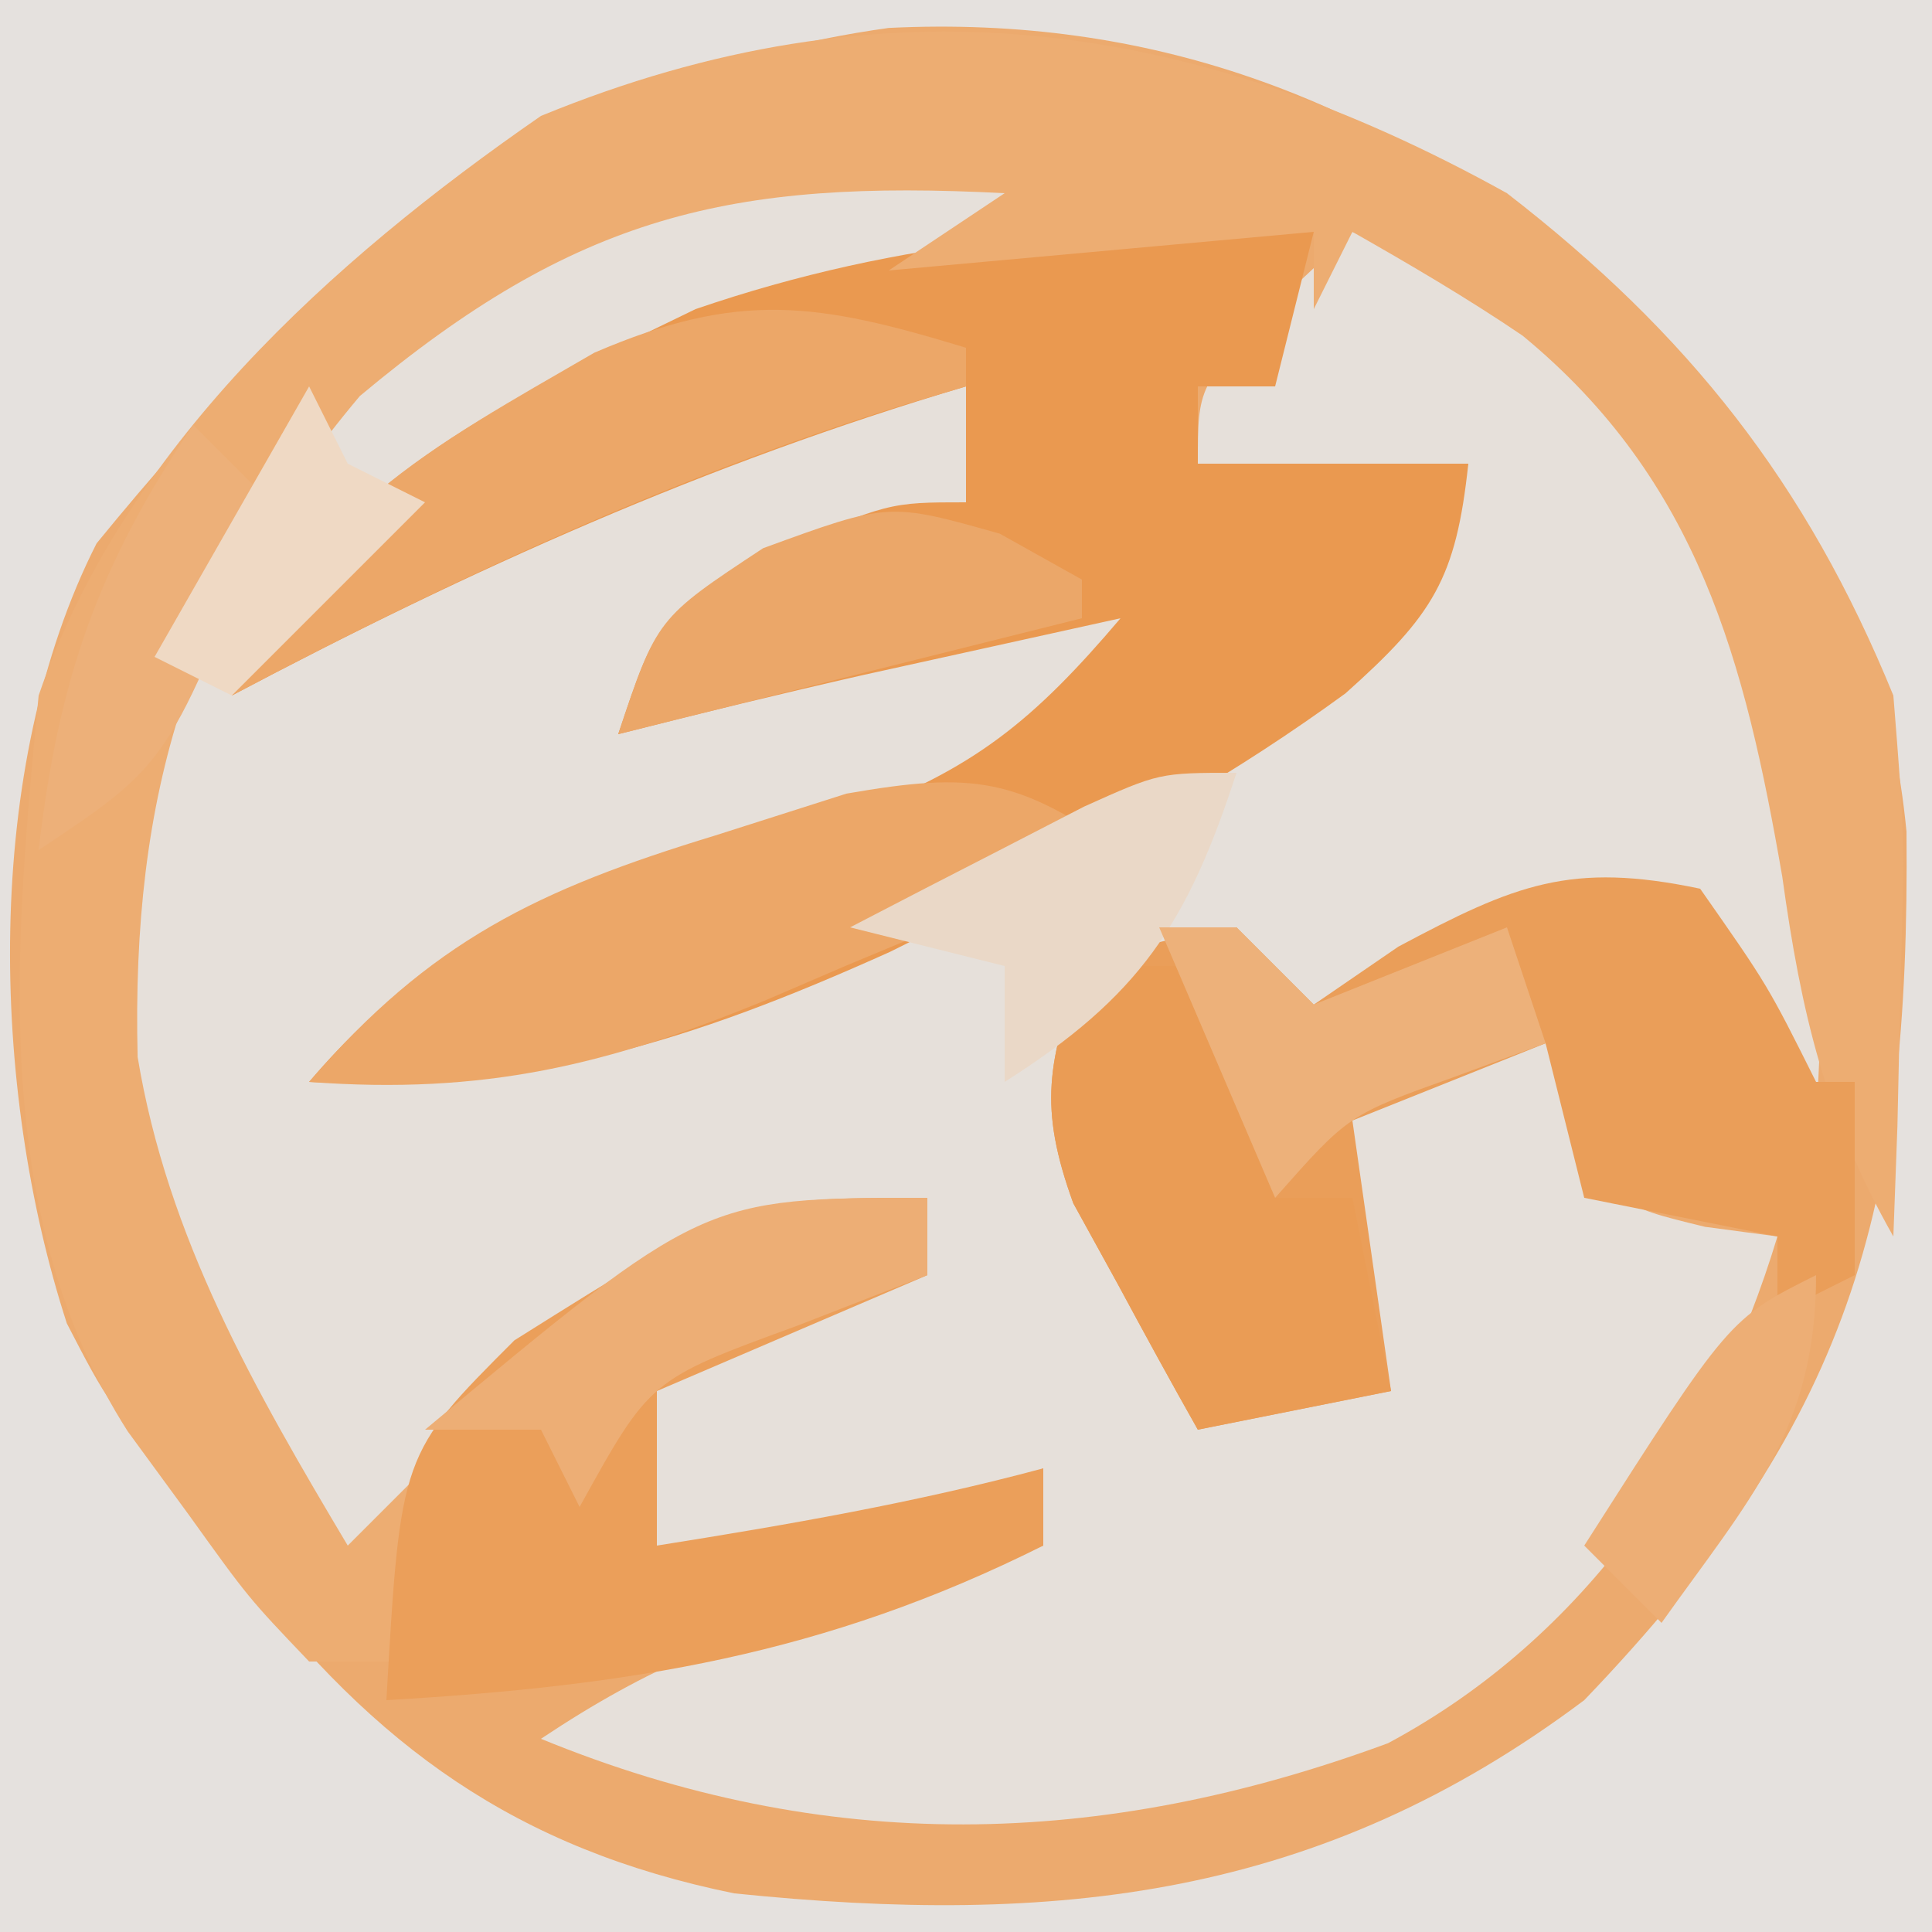
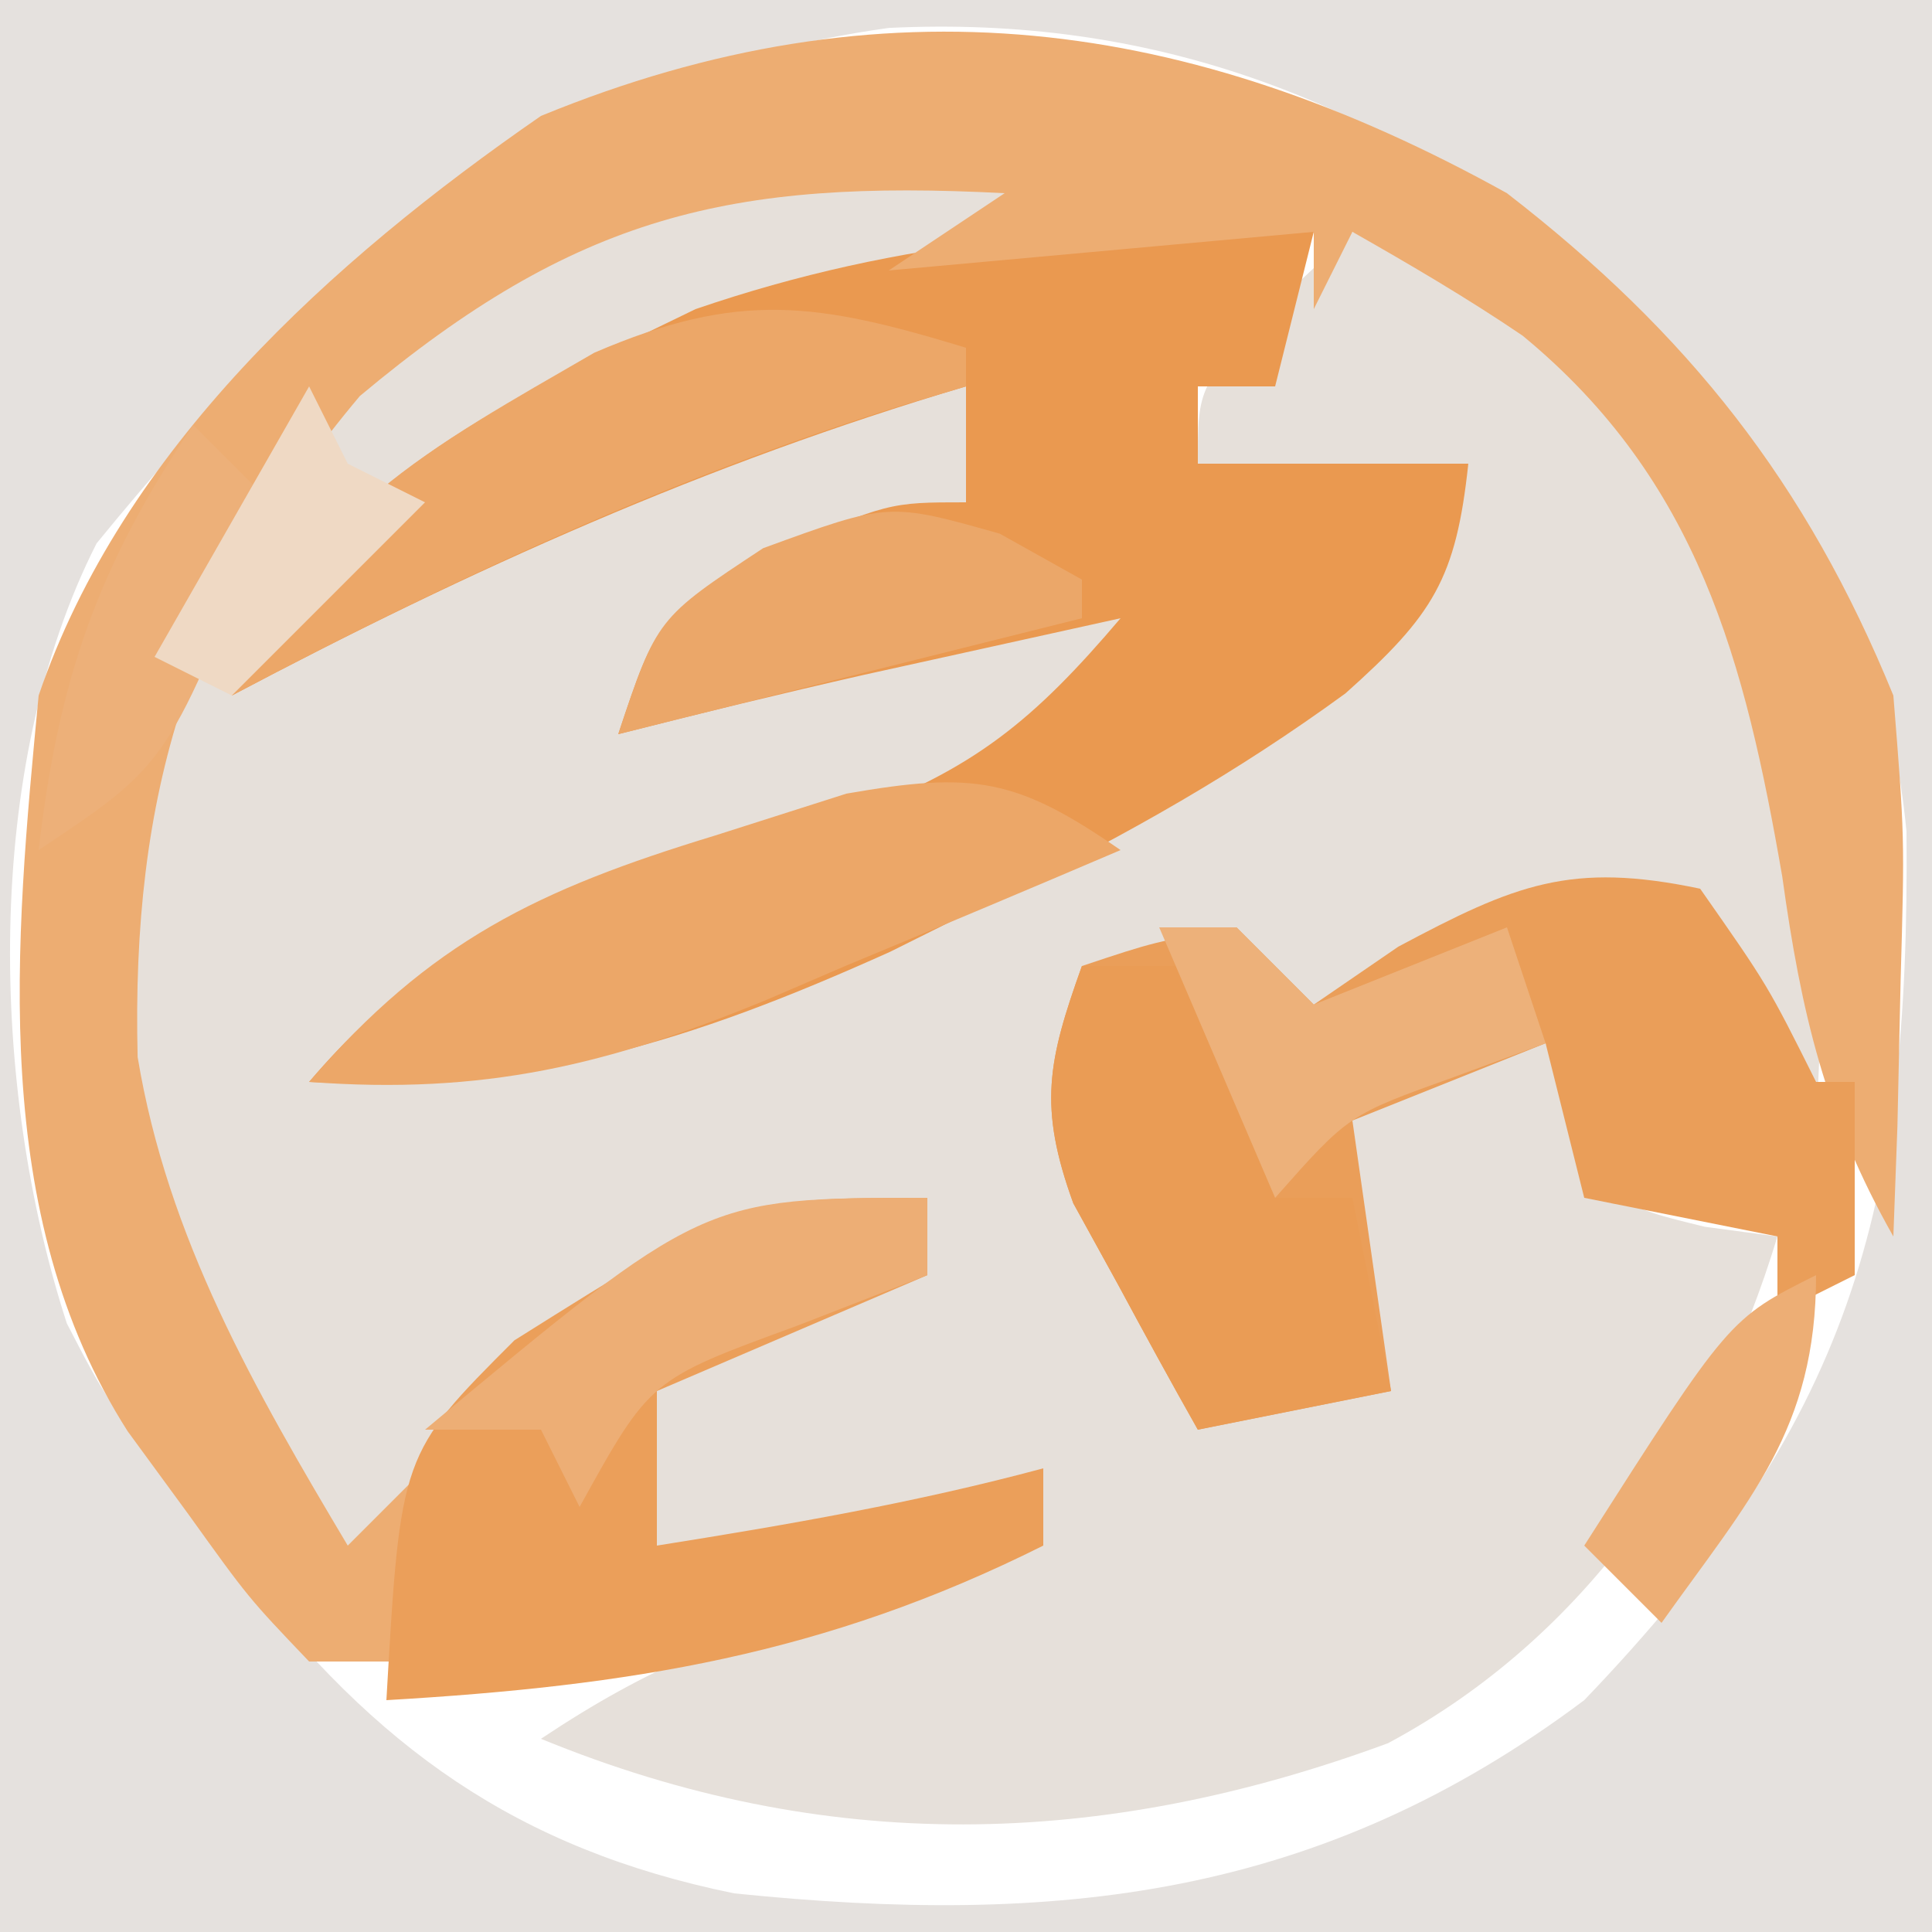
<svg xmlns="http://www.w3.org/2000/svg" version="1.1" width="50" height="50">
-   <path d="M0 0 C16.5 0 33 0 50 0 C50 16.5 50 33 50 50 C33.5 50 17 50 0 50 C0 33.5 0 17 0 0 Z " fill="#ECAA6E" transform="translate(0,0)" />
  <path d="M0 0 C1.769 0.014 1.769 0.014 3.574 0.027 C4.478 0.039 5.381 0.051 6.312 0.062 C6.312 0.393 6.312 0.723 6.312 1.062 C5.49 1.282 4.668 1.501 3.82 1.727 C-3.679 3.857 -10.398 6.359 -16.688 11.062 C-17.017 11.723 -17.348 12.383 -17.688 13.062 C-16.807 12.557 -15.927 12.052 -15.02 11.531 C-13.847 10.874 -12.673 10.218 -11.5 9.562 C-10.351 8.913 -9.203 8.263 -8.02 7.594 C-4.836 6.131 -3.114 5.701 0.312 6.062 C0.312 7.053 0.312 8.043 0.312 9.062 C-0.253 9.328 -0.819 9.594 -1.402 9.867 C-2.136 10.22 -2.869 10.574 -3.625 10.938 C-4.356 11.286 -5.087 11.634 -5.84 11.992 C-7.851 12.931 -7.851 12.931 -8.688 15.062 C-7.842 14.568 -6.996 14.072 -6.125 13.562 C-2.35 11.915 0.241 11.818 4.312 12.062 C3.305 14.737 2.684 15.858 0.141 17.258 C-1.136 17.718 -1.136 17.718 -2.438 18.188 C-3.33 18.516 -4.222 18.845 -5.141 19.184 C-7.983 20.164 -10.828 21.133 -13.688 22.062 C-14.348 22.392 -15.008 22.723 -15.688 23.062 C-5.519 22.476 5.029 18.366 12.312 11.062 C12.643 10.072 12.973 9.082 13.312 8.062 C11.002 8.062 8.693 8.062 6.312 8.062 C6.312 6.062 6.312 6.062 8.312 3.938 C8.973 3.319 9.633 2.7 10.312 2.062 C15.401 4.136 18.479 7.569 21.125 12.312 C22.524 16.731 22.593 20.478 22.312 25.062 C19.312 21.312 19.312 21.312 19.312 19.062 C15.446 20.103 11.818 21.099 8.312 23.062 C7.982 22.073 7.652 21.082 7.312 20.062 C5.332 21.052 5.332 21.052 3.312 22.062 C3.922 25.62 4.891 28.745 6.312 32.062 C7.633 32.062 8.953 32.062 10.312 32.062 C10.106 30.949 9.9 29.835 9.688 28.688 C9.564 27.491 9.44 26.295 9.312 25.062 C9.973 24.402 10.633 23.742 11.312 23.062 C12.633 23.062 13.953 23.062 15.312 23.062 C15.56 23.702 15.807 24.341 16.062 25 C17.128 27.25 17.128 27.25 19.438 27.812 C20.056 27.895 20.675 27.977 21.312 28.062 C19.641 33.578 16.376 38.421 11.234 41.176 C3.813 43.913 -3.33 44.081 -10.688 41.062 C-7.832 39.159 -5.756 38.368 -2.5 37.438 C-1.599 37.177 -0.698 36.917 0.23 36.648 C0.918 36.455 1.605 36.262 2.312 36.062 C2.312 35.403 2.312 34.742 2.312 34.062 C1.426 34.578 0.539 35.094 -0.375 35.625 C-3.888 37.149 -5.135 37.212 -8.688 36.062 C-8.375 33.688 -8.375 33.688 -7.688 31.062 C-4.688 29.062 -4.688 29.062 -0.688 29.062 C-0.688 28.402 -0.688 27.742 -0.688 27.062 C-2.295 27.657 -3.899 28.263 -5.5 28.875 C-6.393 29.211 -7.287 29.548 -8.207 29.895 C-11.928 31.647 -13.418 33.658 -15.688 37.062 C-16.504 35.794 -17.315 34.523 -18.125 33.25 C-18.577 32.542 -19.03 31.835 -19.496 31.105 C-22.296 26.304 -22.351 21.463 -21.688 16.062 C-19.397 8.954 -16.123 4.757 -9.688 1.062 C-6.265 -0.078 -3.601 -0.036 0 0 Z " fill="#E6E0DA" transform="translate(24.688,3.938)" />
  <path d="M0 0 C16.5 0 33 0 50 0 C50 16.5 50 33 50 50 C33.5 50 17 50 0 50 C0 33.5 0 17 0 0 Z M2.5 14.062 C-0.454 19.878 -0.248 28.156 1.73 34.25 C2.787 36.291 2.787 36.291 5 39 C5.596 39.812 5.596 39.812 6.203 40.641 C9.717 45.222 13.374 47.851 19 49 C27.351 49.857 34.159 49.131 41 44 C47.878 36.833 49.431 31.379 49.34 21.52 C48.699 14.883 45.397 11.127 40.688 6.688 C35.428 2.51 29.748 0.393 23 0.723 C13.996 1.971 8.105 7.196 2.5 14.062 Z " fill="#E5E1DE" transform="translate(0,0)" />
  <path d="M0 0 C-0.33 1.32 -0.66 2.64 -1 4 C-1.66 4 -2.32 4 -3 4 C-3 4.66 -3 5.32 -3 6 C-0.69 6 1.62 6 4 6 C3.681 8.979 3.095 9.915 0.82 11.945 C-2.012 14.009 -4.795 15.58 -7.938 17.125 C-8.937 17.623 -9.936 18.12 -10.965 18.633 C-16.139 20.963 -20.296 22.272 -26 22 C-22.045 17.347 -17.835 16.6 -12.094 15.125 C-8.798 13.927 -7.247 12.644 -5 10 C-6.417 10.312 -7.833 10.624 -9.25 10.938 C-10.039 11.112 -10.828 11.286 -11.641 11.465 C-13.769 11.948 -15.885 12.462 -18 13 C-17 10 -17 10 -14.062 8.312 C-11 7 -11 7 -9 7 C-9 6.01 -9 5.02 -9 4 C-15.719 5.996 -21.807 8.729 -28 12 C-25.828 6.517 -21.089 4.479 -16 2 C-10.684 0.176 -5.584 -0.238 0 0 Z " fill="#EA9950" transform="translate(34,6)" />
  <path d="M0 0 C4.684 3.623 7.75 7.488 10 13 C10.293 16.648 10.293 16.648 10.188 20.375 C10.147 22.243 10.147 22.243 10.105 24.148 C10.071 25.089 10.036 26.03 10 27 C8.24 23.895 7.613 21.209 7.125 17.688 C6.161 12.127 4.96 7.438 0.406 3.688 C-1.017 2.721 -2.504 1.85 -4 1 C-4.33 1.66 -4.66 2.32 -5 3 C-5 2.34 -5 1.68 -5 1 C-8.63 1.33 -12.26 1.66 -16 2 C-15.01 1.34 -14.02 0.68 -13 0 C-20.089 -0.367 -24.09 0.564 -29.688 5.25 C-34.112 10.511 -35.604 15.59 -35.438 22.355 C-34.663 27.039 -32.407 30.959 -30 35 C-29.34 34.34 -28.68 33.68 -28 33 C-28 34.65 -28 36.3 -28 38 C-28.99 38 -29.98 38 -31 38 C-32.57 36.355 -32.57 36.355 -34.125 34.188 C-34.643 33.48 -35.161 32.772 -35.695 32.043 C-39.292 26.41 -38.613 19.415 -38 13 C-35.828 6.625 -30.433 1.757 -25 -2 C-16.144 -5.637 -8.209 -4.559 0 0 Z " fill="#EDAD72" transform="translate(39,5)" />
  <path d="M0 0 C1.75 2.5 1.75 2.5 3 5 C3.33 5 3.66 5 4 5 C4 6.65 4 8.3 4 10 C3.01 10.495 3.01 10.495 2 11 C2 10.34 2 9.68 2 9 C-0.475 8.505 -0.475 8.505 -3 8 C-3.33 6.68 -3.66 5.36 -4 4 C-5.65 4.66 -7.3 5.32 -9 6 C-8.67 8.31 -8.34 10.62 -8 13 C-9.65 13.33 -11.3 13.66 -13 14 C-13.702 12.758 -14.386 11.506 -15.062 10.25 C-15.445 9.554 -15.828 8.858 -16.223 8.141 C-17.131 5.639 -16.883 4.467 -16 2 C-14.125 1.375 -14.125 1.375 -12 1 C-11.34 1.66 -10.68 2.32 -10 3 C-9.278 2.505 -8.556 2.01 -7.812 1.5 C-4.789 -0.113 -3.35 -0.705 0 0 Z " fill="#EA9E59" transform="translate(44,23)" />
  <path d="M0 0 C0 0.66 0 1.32 0 2 C-3.465 3.485 -3.465 3.485 -7 5 C-7 6.32 -7 7.64 -7 9 C-3.623 8.463 -0.303 7.889 3 7 C3 7.66 3 8.32 3 9 C-2.667 11.834 -7.697 12.632 -14 13 C-13.633 6.633 -13.633 6.633 -10.688 3.688 C-4.815 0 -4.815 0 0 0 Z " fill="#EB9F5A" transform="translate(24,31)" />
  <path d="M0 0 C0.99 0 1.98 0 3 0 C5 3 5 3 5 6 C5.66 6 6.32 6 7 6 C7.33 7.65 7.66 9.3 8 11 C6.35 11.33 4.7 11.66 3 12 C2.298 10.758 1.614 9.506 0.938 8.25 C0.363 7.206 0.363 7.206 -0.223 6.141 C-1.131 3.639 -0.883 2.467 0 0 Z " fill="#EA9C55" transform="translate(28,25)" />
  <path d="M0 0 C-2.37 1.013 -4.745 2.011 -7.125 3 C-8.123 3.429 -8.123 3.429 -9.141 3.867 C-13.259 5.563 -16.463 6.339 -21 6 C-17.86 2.352 -15.077 1.021 -10.5 -0.375 C-9.376 -0.733 -8.252 -1.092 -7.094 -1.461 C-3.796 -2.036 -2.701 -1.867 0 0 Z " fill="#ECA768" transform="translate(29,22)" />
  <path d="M0 0 C0 0.33 0 0.66 0 1 C-0.534 1.159 -1.067 1.317 -1.617 1.48 C-7.749 3.401 -13.325 6.002 -19 9 C-17.138 4.278 -13.876 2.593 -9.621 0.129 C-5.869 -1.487 -3.847 -1.171 0 0 Z " fill="#ECA768" transform="translate(25,9)" />
  <path d="M0 0 C0 0.66 0 1.32 0 2 C-1.114 2.433 -2.228 2.866 -3.375 3.312 C-7.175 4.699 -7.175 4.699 -9 8 C-9.33 7.34 -9.66 6.68 -10 6 C-10.99 6 -11.98 6 -13 6 C-5.8 0 -5.8 0 0 0 Z " fill="#EDAE75" transform="translate(24,31)" />
-   <path d="M0 0 C-1.269 3.914 -2.512 5.791 -6 8 C-6 7.01 -6 6.02 -6 5 C-7.32 4.67 -8.64 4.34 -10 4 C-8.711 3.328 -7.419 2.663 -6.125 2 C-5.406 1.629 -4.686 1.258 -3.945 0.875 C-2 0 -2 0 0 0 Z " fill="#EAD8C7" transform="translate(32,20)" />
  <path d="M0 0 C1.052 0.588 1.052 0.588 2.125 1.188 C2.125 1.518 2.125 1.847 2.125 2.188 C-0.542 2.854 -3.208 3.521 -5.875 4.188 C-6.623 4.374 -7.37 4.561 -8.141 4.754 C-8.713 4.897 -9.285 5.04 -9.875 5.188 C-8.875 2.188 -8.875 2.188 -6.125 0.375 C-2.875 -0.812 -2.875 -0.812 0 0 Z " fill="#EBA769" transform="translate(25.875,13.812)" />
  <path d="M0 0 C0.66 0 1.32 0 2 0 C2.66 0.66 3.32 1.32 4 2 C5.65 1.34 7.3 0.68 9 0 C9.33 0.99 9.66 1.98 10 3 C9.216 3.289 8.432 3.578 7.625 3.875 C4.903 4.849 4.903 4.849 3 7 C2.01 4.69 1.02 2.38 0 0 Z " fill="#EDB17A" transform="translate(30,24)" />
  <path d="M0 0 C0.66 0.66 1.32 1.32 2 2 C-0.625 8.75 -0.625 8.75 -4 11 C-3.49 6.611 -2.478 3.663 0 0 Z " fill="#EDB079" transform="translate(5,11)" />
  <path d="M0 0 C0 3.999 -1.726 5.802 -4 9 C-4.66 8.34 -5.32 7.68 -6 7 C-2.25 1.125 -2.25 1.125 0 0 Z " fill="#EDAE75" transform="translate(47,33)" />
  <path d="M0 0 C0.33 0.66 0.66 1.32 1 2 C1.66 2.33 2.32 2.66 3 3 C1.35 4.65 -0.3 6.3 -2 8 C-2.66 7.67 -3.32 7.34 -4 7 C-2.68 4.69 -1.36 2.38 0 0 Z " fill="#EFD9C4" transform="translate(8,10)" />
</svg>